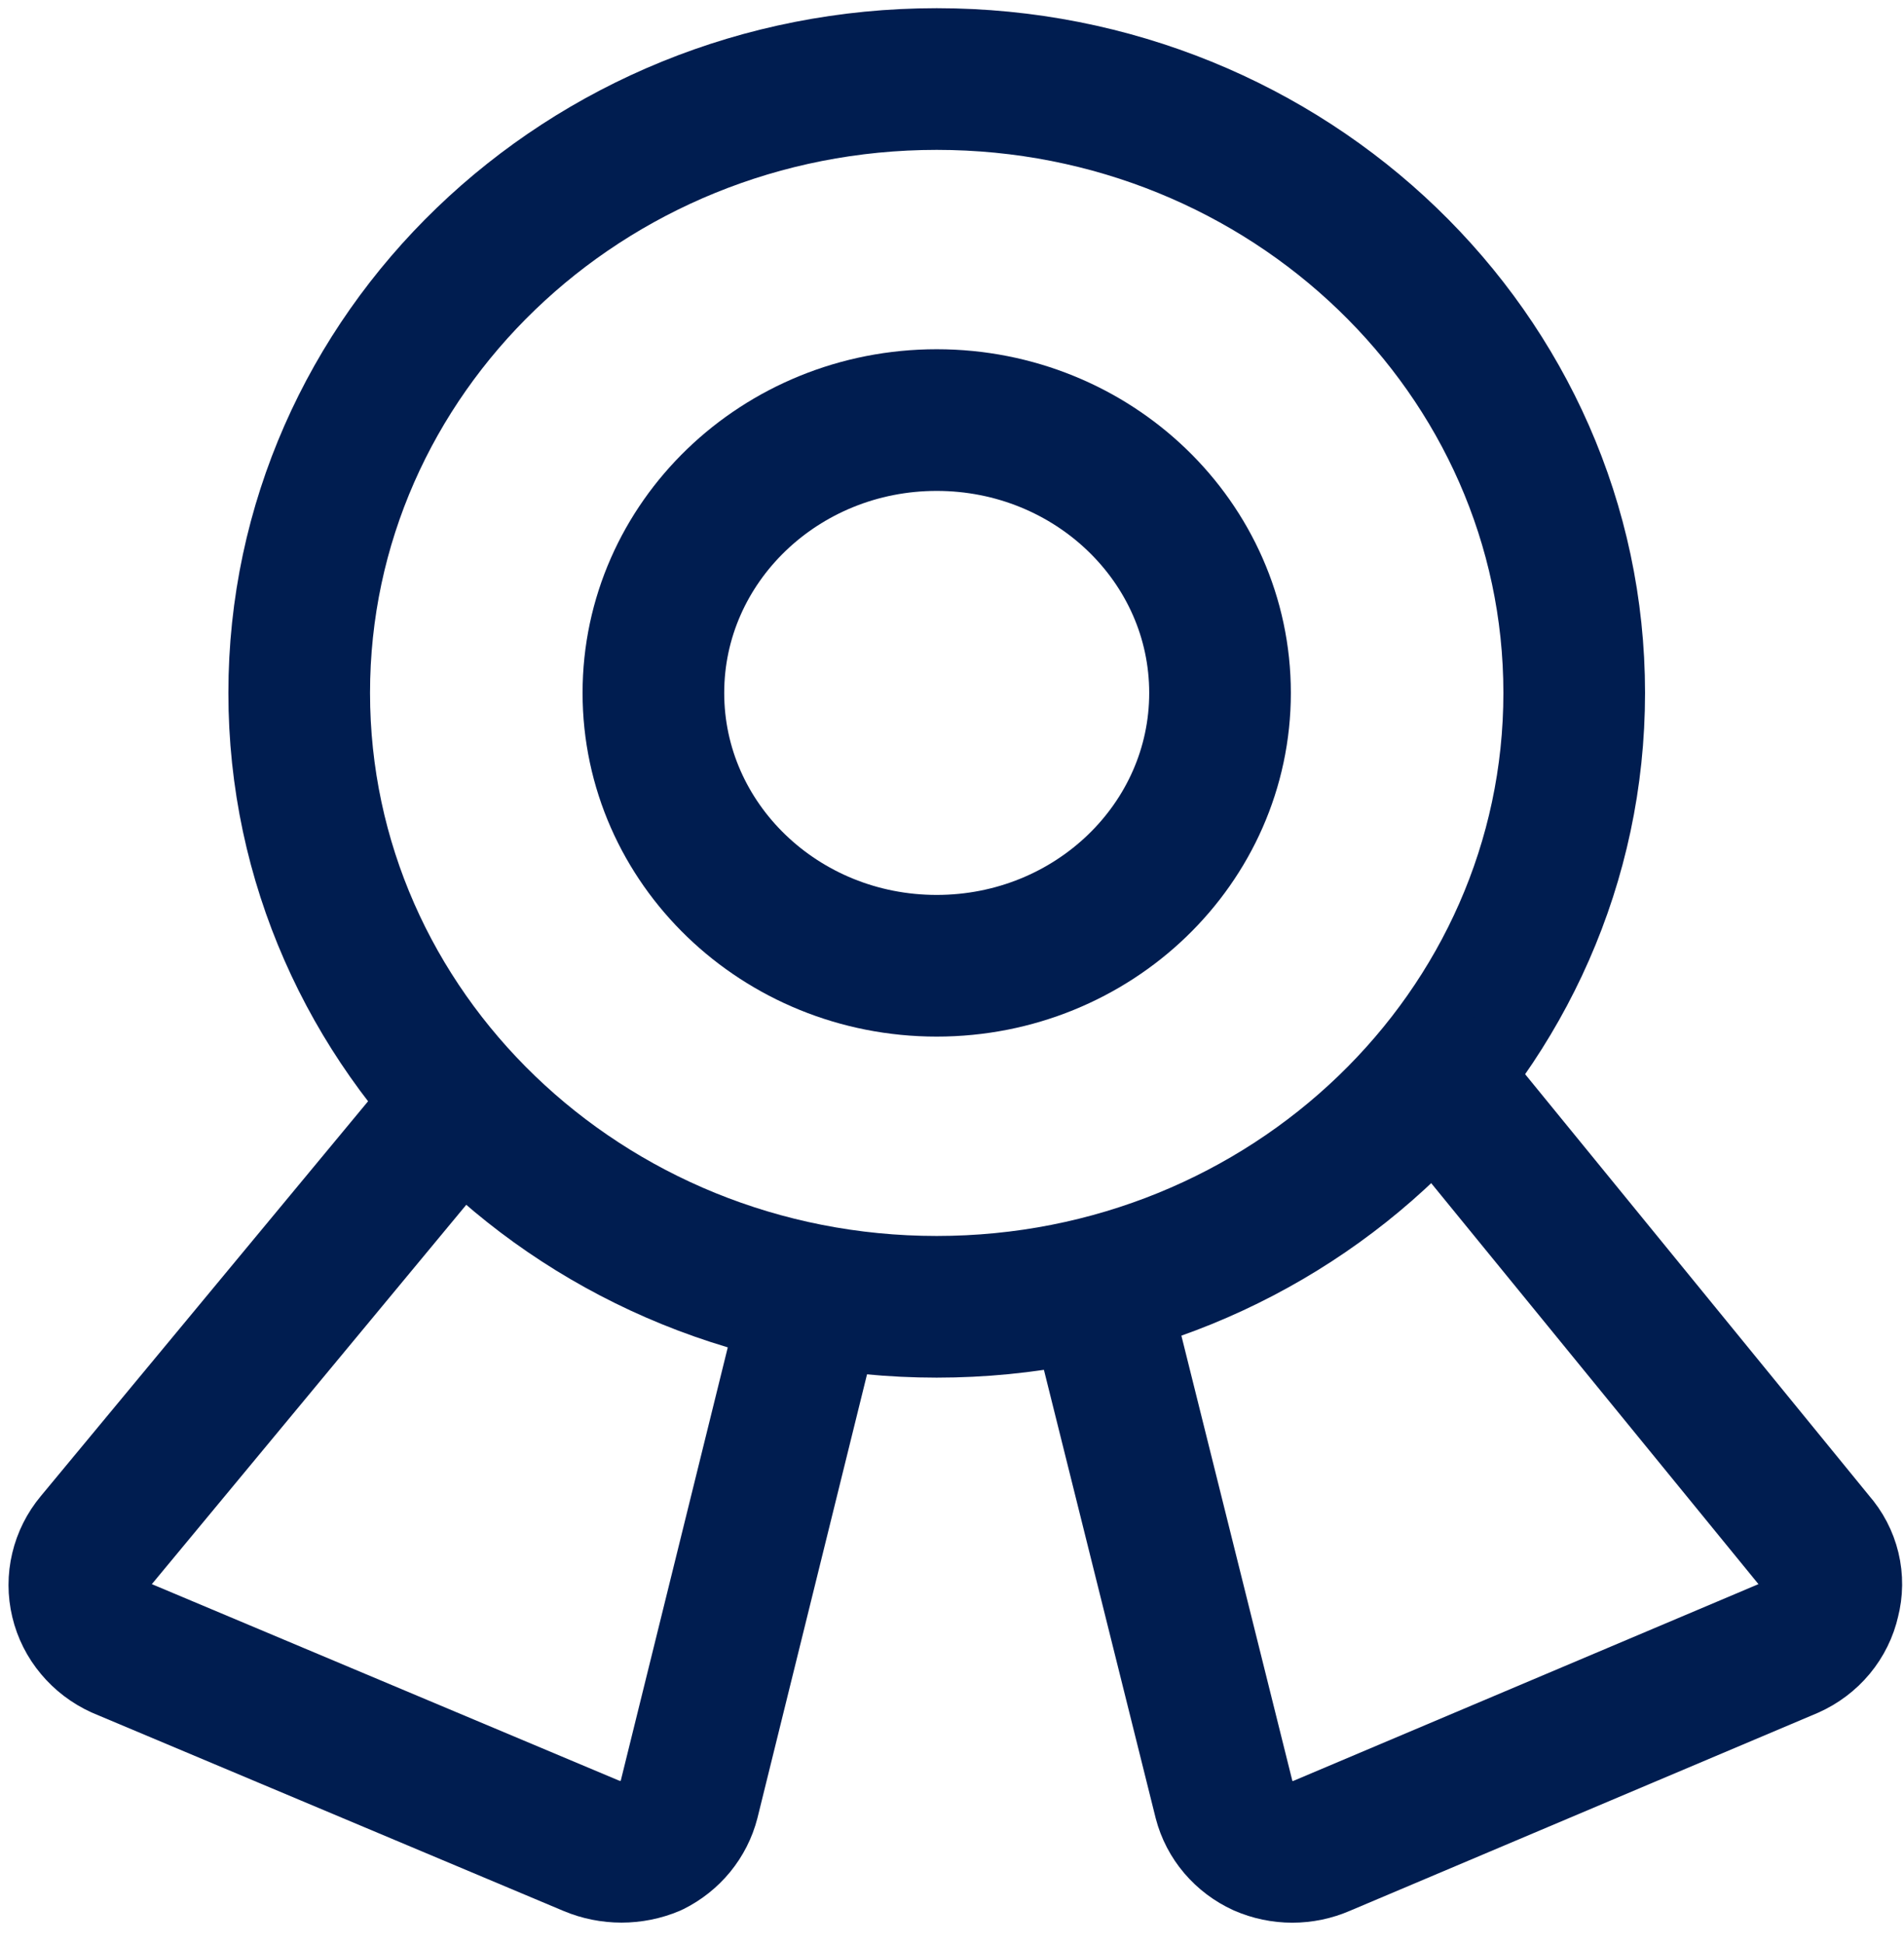
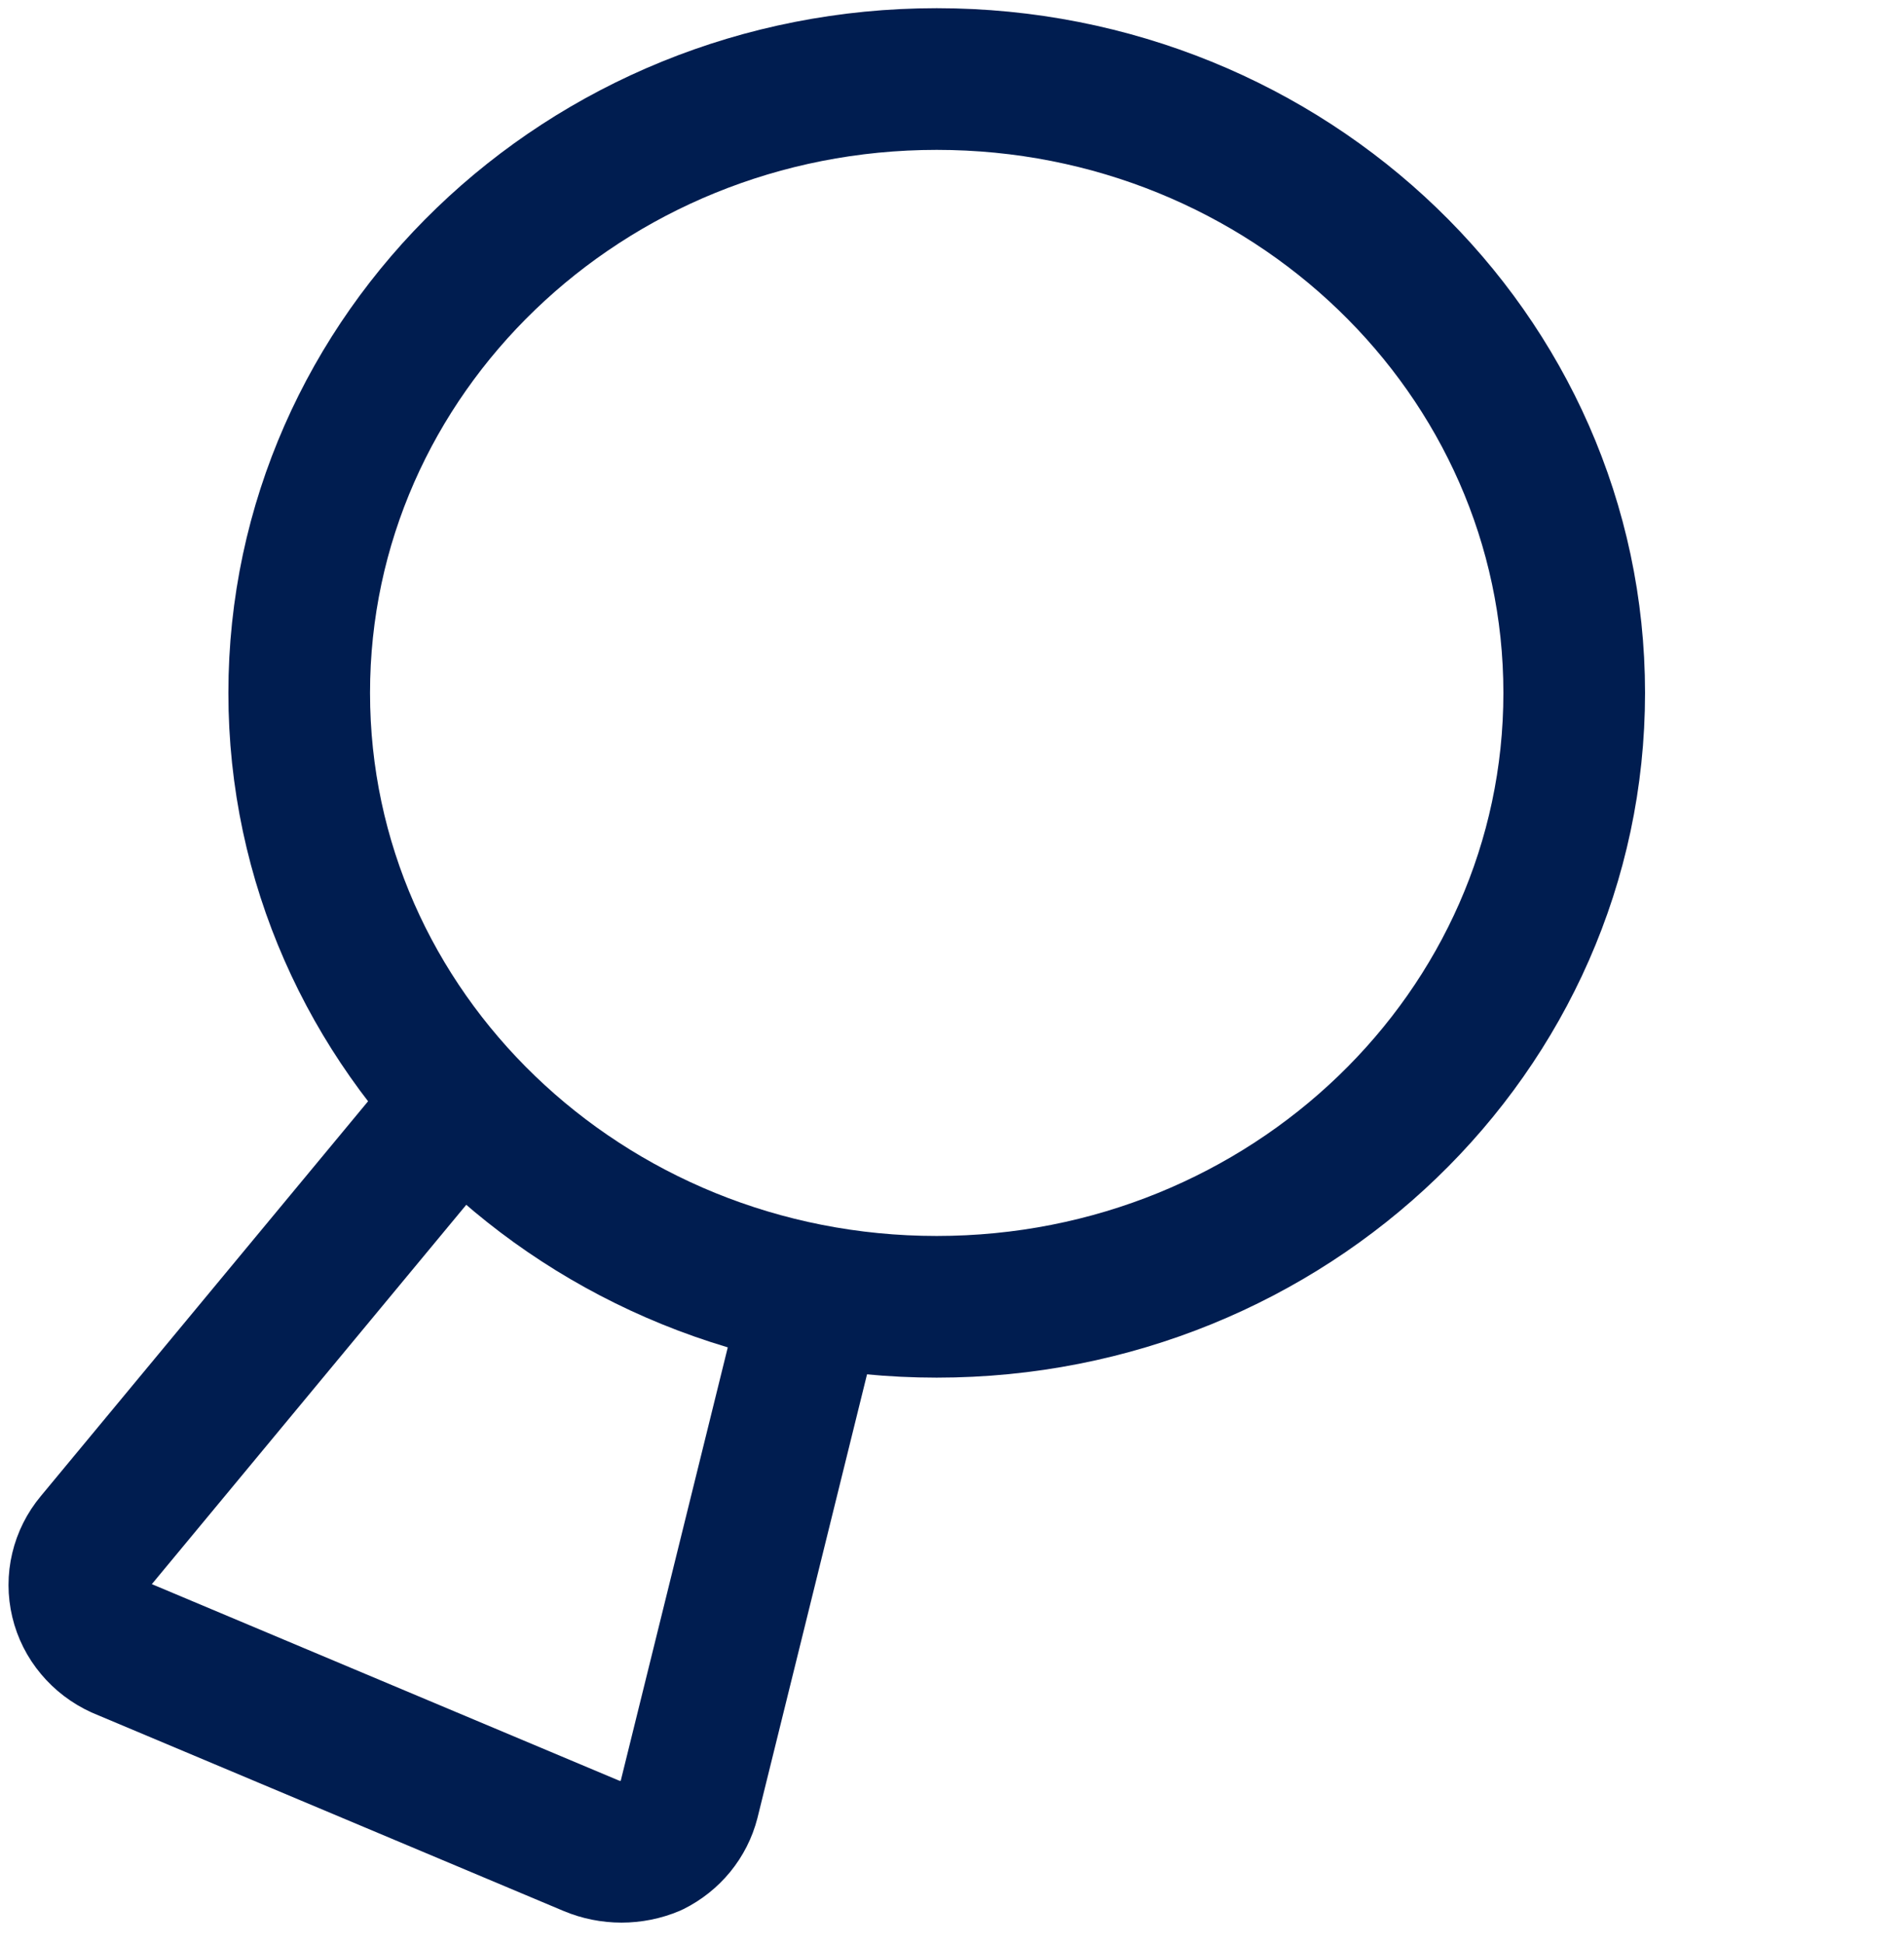
<svg xmlns="http://www.w3.org/2000/svg" width="48" height="49" viewBox="0 0 48 49" fill="none">
  <path d="M23.614 32.938C32.49 32.938 39.686 26.011 39.686 17.465C39.686 8.92 32.49 1.992 23.614 1.992C14.738 1.992 7.543 8.92 7.543 17.465C7.543 26.011 14.738 32.938 23.614 32.938Z" stroke="#001D50" stroke-width="3.571" stroke-linecap="round" stroke-linejoin="round" />
-   <path d="M23.614 24.342C27.559 24.342 30.757 21.263 30.757 17.465C30.757 13.667 27.559 10.588 23.614 10.588C19.67 10.588 16.472 13.667 16.472 17.465C16.472 21.263 19.67 24.342 23.614 24.342Z" stroke="#001D50" stroke-width="3.571" stroke-linecap="round" stroke-linejoin="round" />
  <path d="M20.507 32.663L17.364 45.386C17.302 45.628 17.187 45.854 17.027 46.05C16.867 46.245 16.665 46.406 16.436 46.52C16.194 46.622 15.932 46.674 15.668 46.674C15.404 46.674 15.142 46.622 14.9 46.52L3.043 41.535C2.794 41.422 2.575 41.255 2.403 41.049C2.23 40.843 2.108 40.602 2.047 40.344C1.985 40.086 1.984 39.817 2.046 39.559C2.107 39.301 2.228 39.059 2.4 38.853L11.579 27.781" stroke="#001D50" stroke-width="3.571" stroke-linecap="round" stroke-linejoin="round" />
-   <path d="M27.65 32.492L30.865 45.386C30.929 45.632 31.048 45.861 31.215 46.057C31.382 46.253 31.591 46.411 31.829 46.52C32.065 46.623 32.32 46.676 32.579 46.676C32.838 46.676 33.093 46.623 33.329 46.52L45.115 41.535C45.367 41.423 45.589 41.256 45.763 41.047C45.936 40.838 46.057 40.593 46.115 40.331C46.182 40.075 46.185 39.807 46.123 39.55C46.061 39.293 45.936 39.054 45.758 38.853L36.186 27.127" stroke="#001D50" stroke-width="3.571" stroke-linecap="round" stroke-linejoin="round" />
</svg>